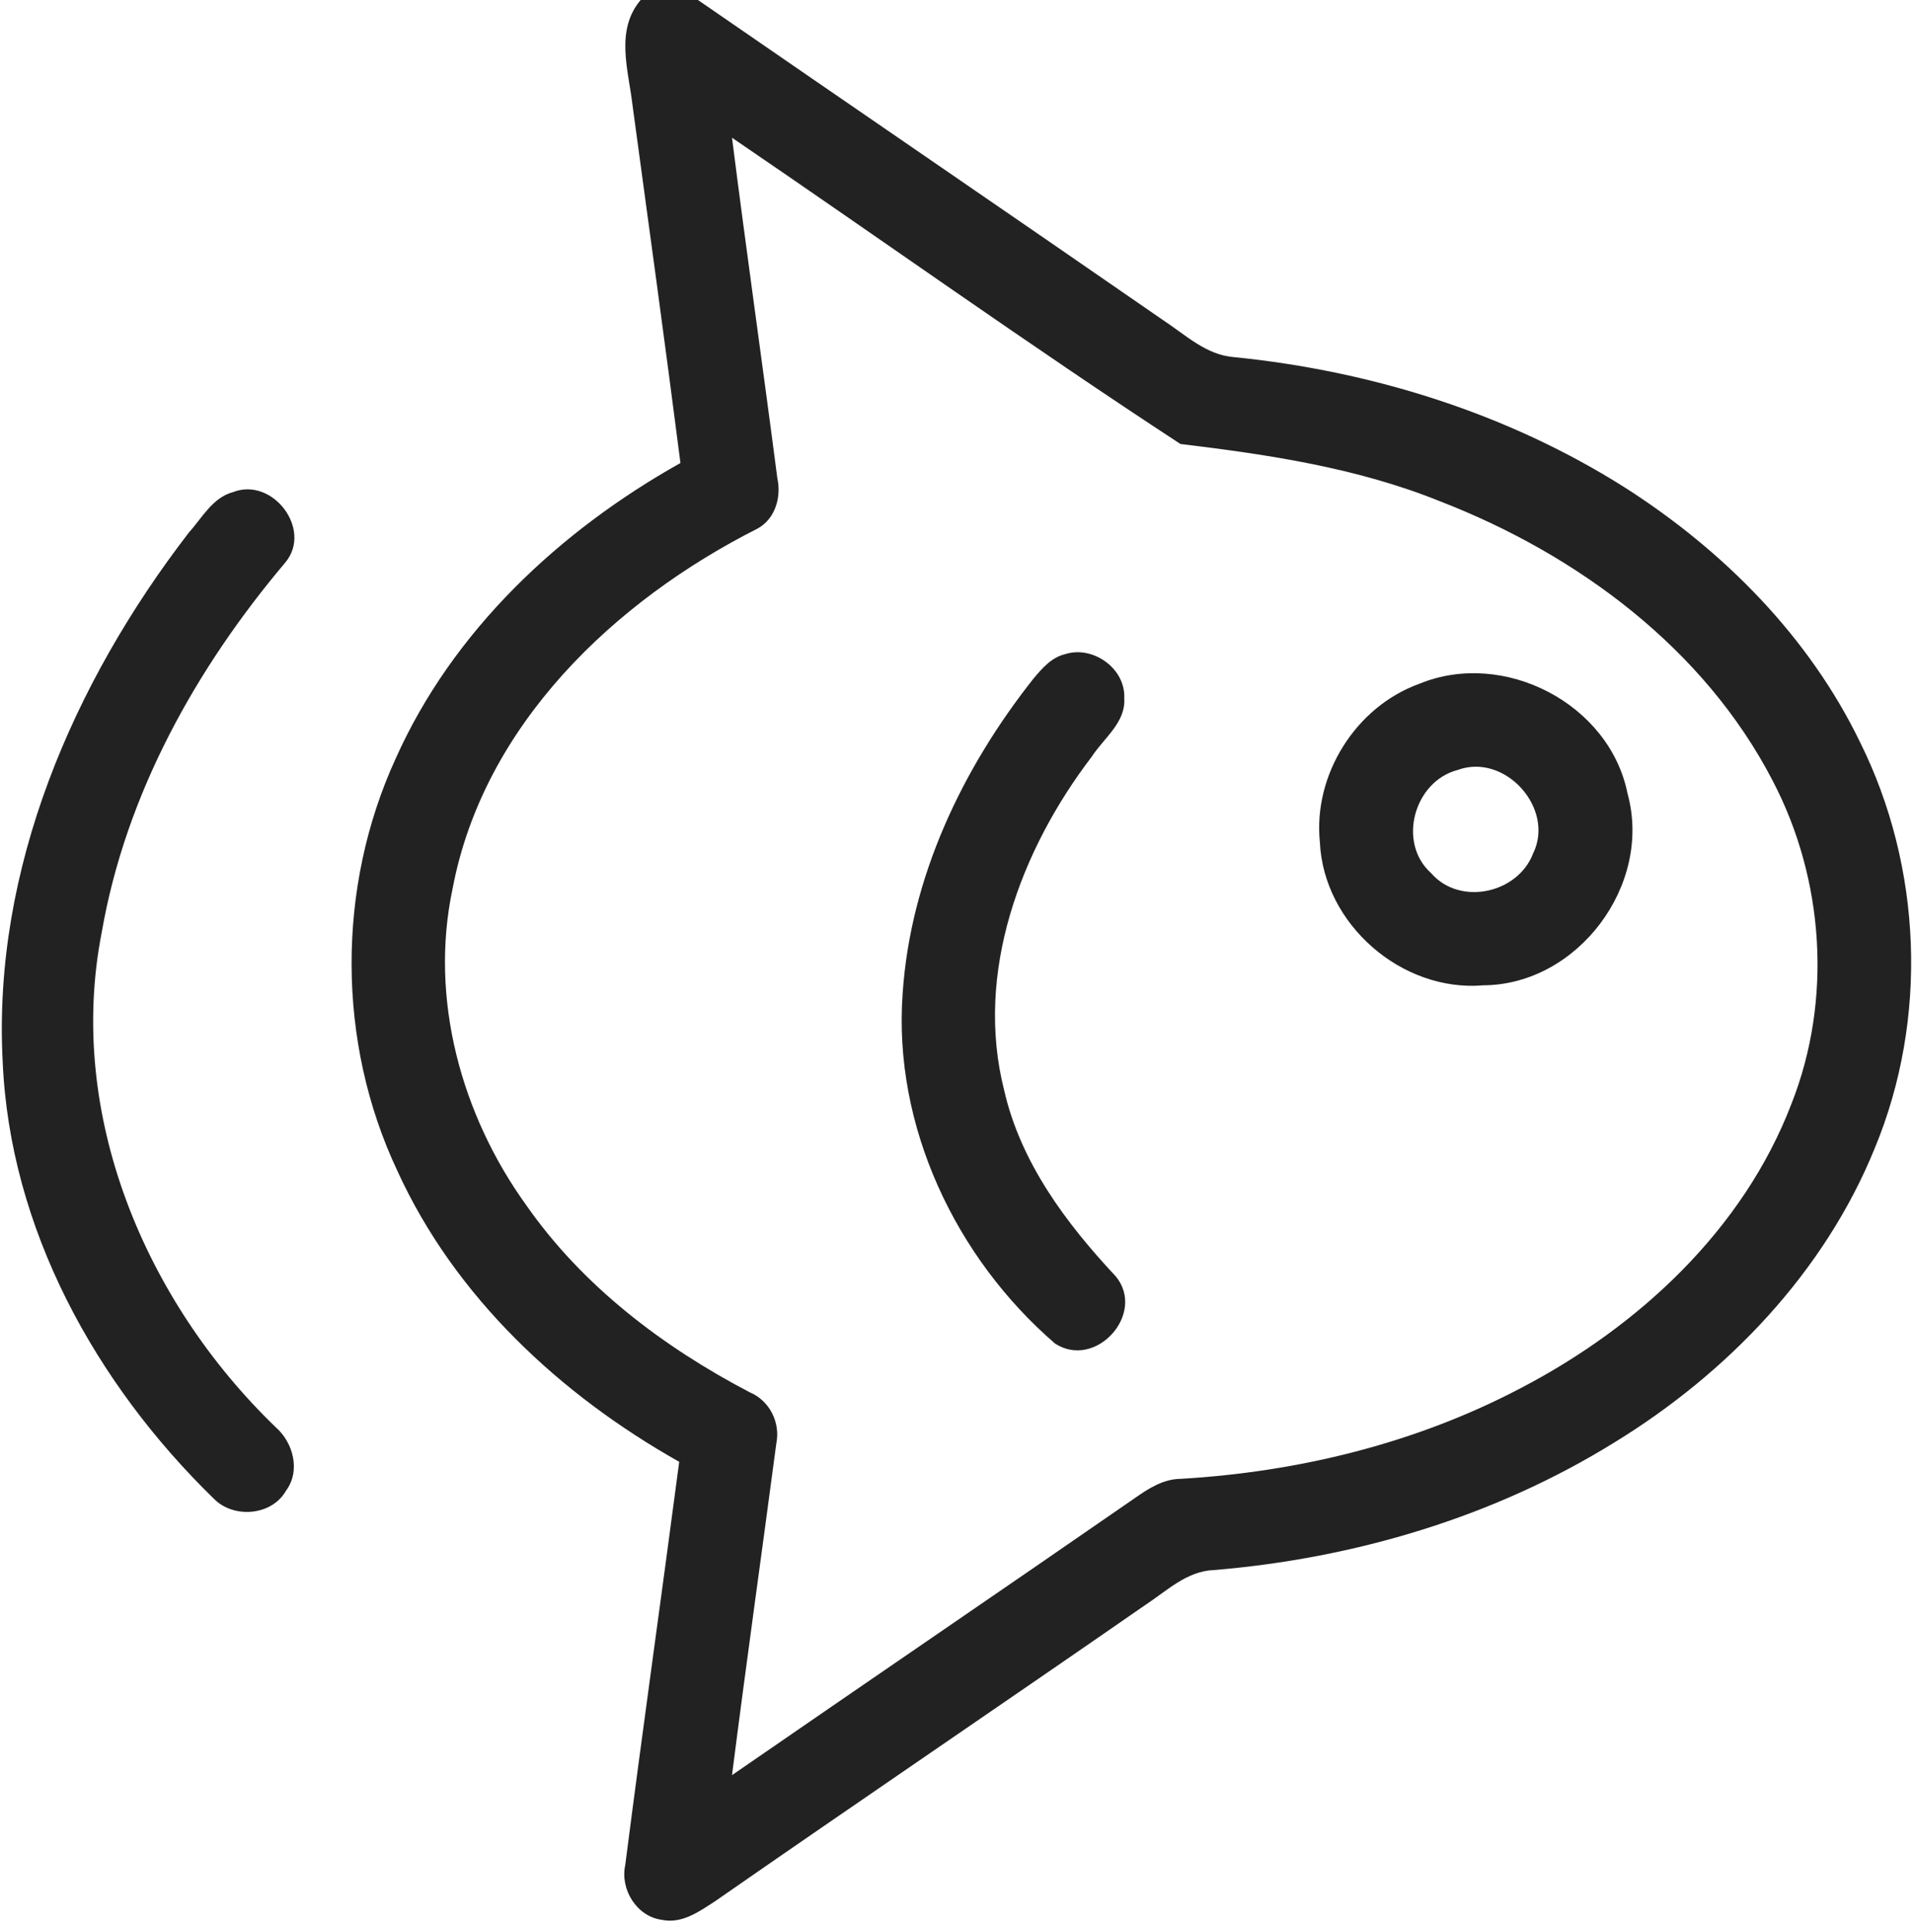
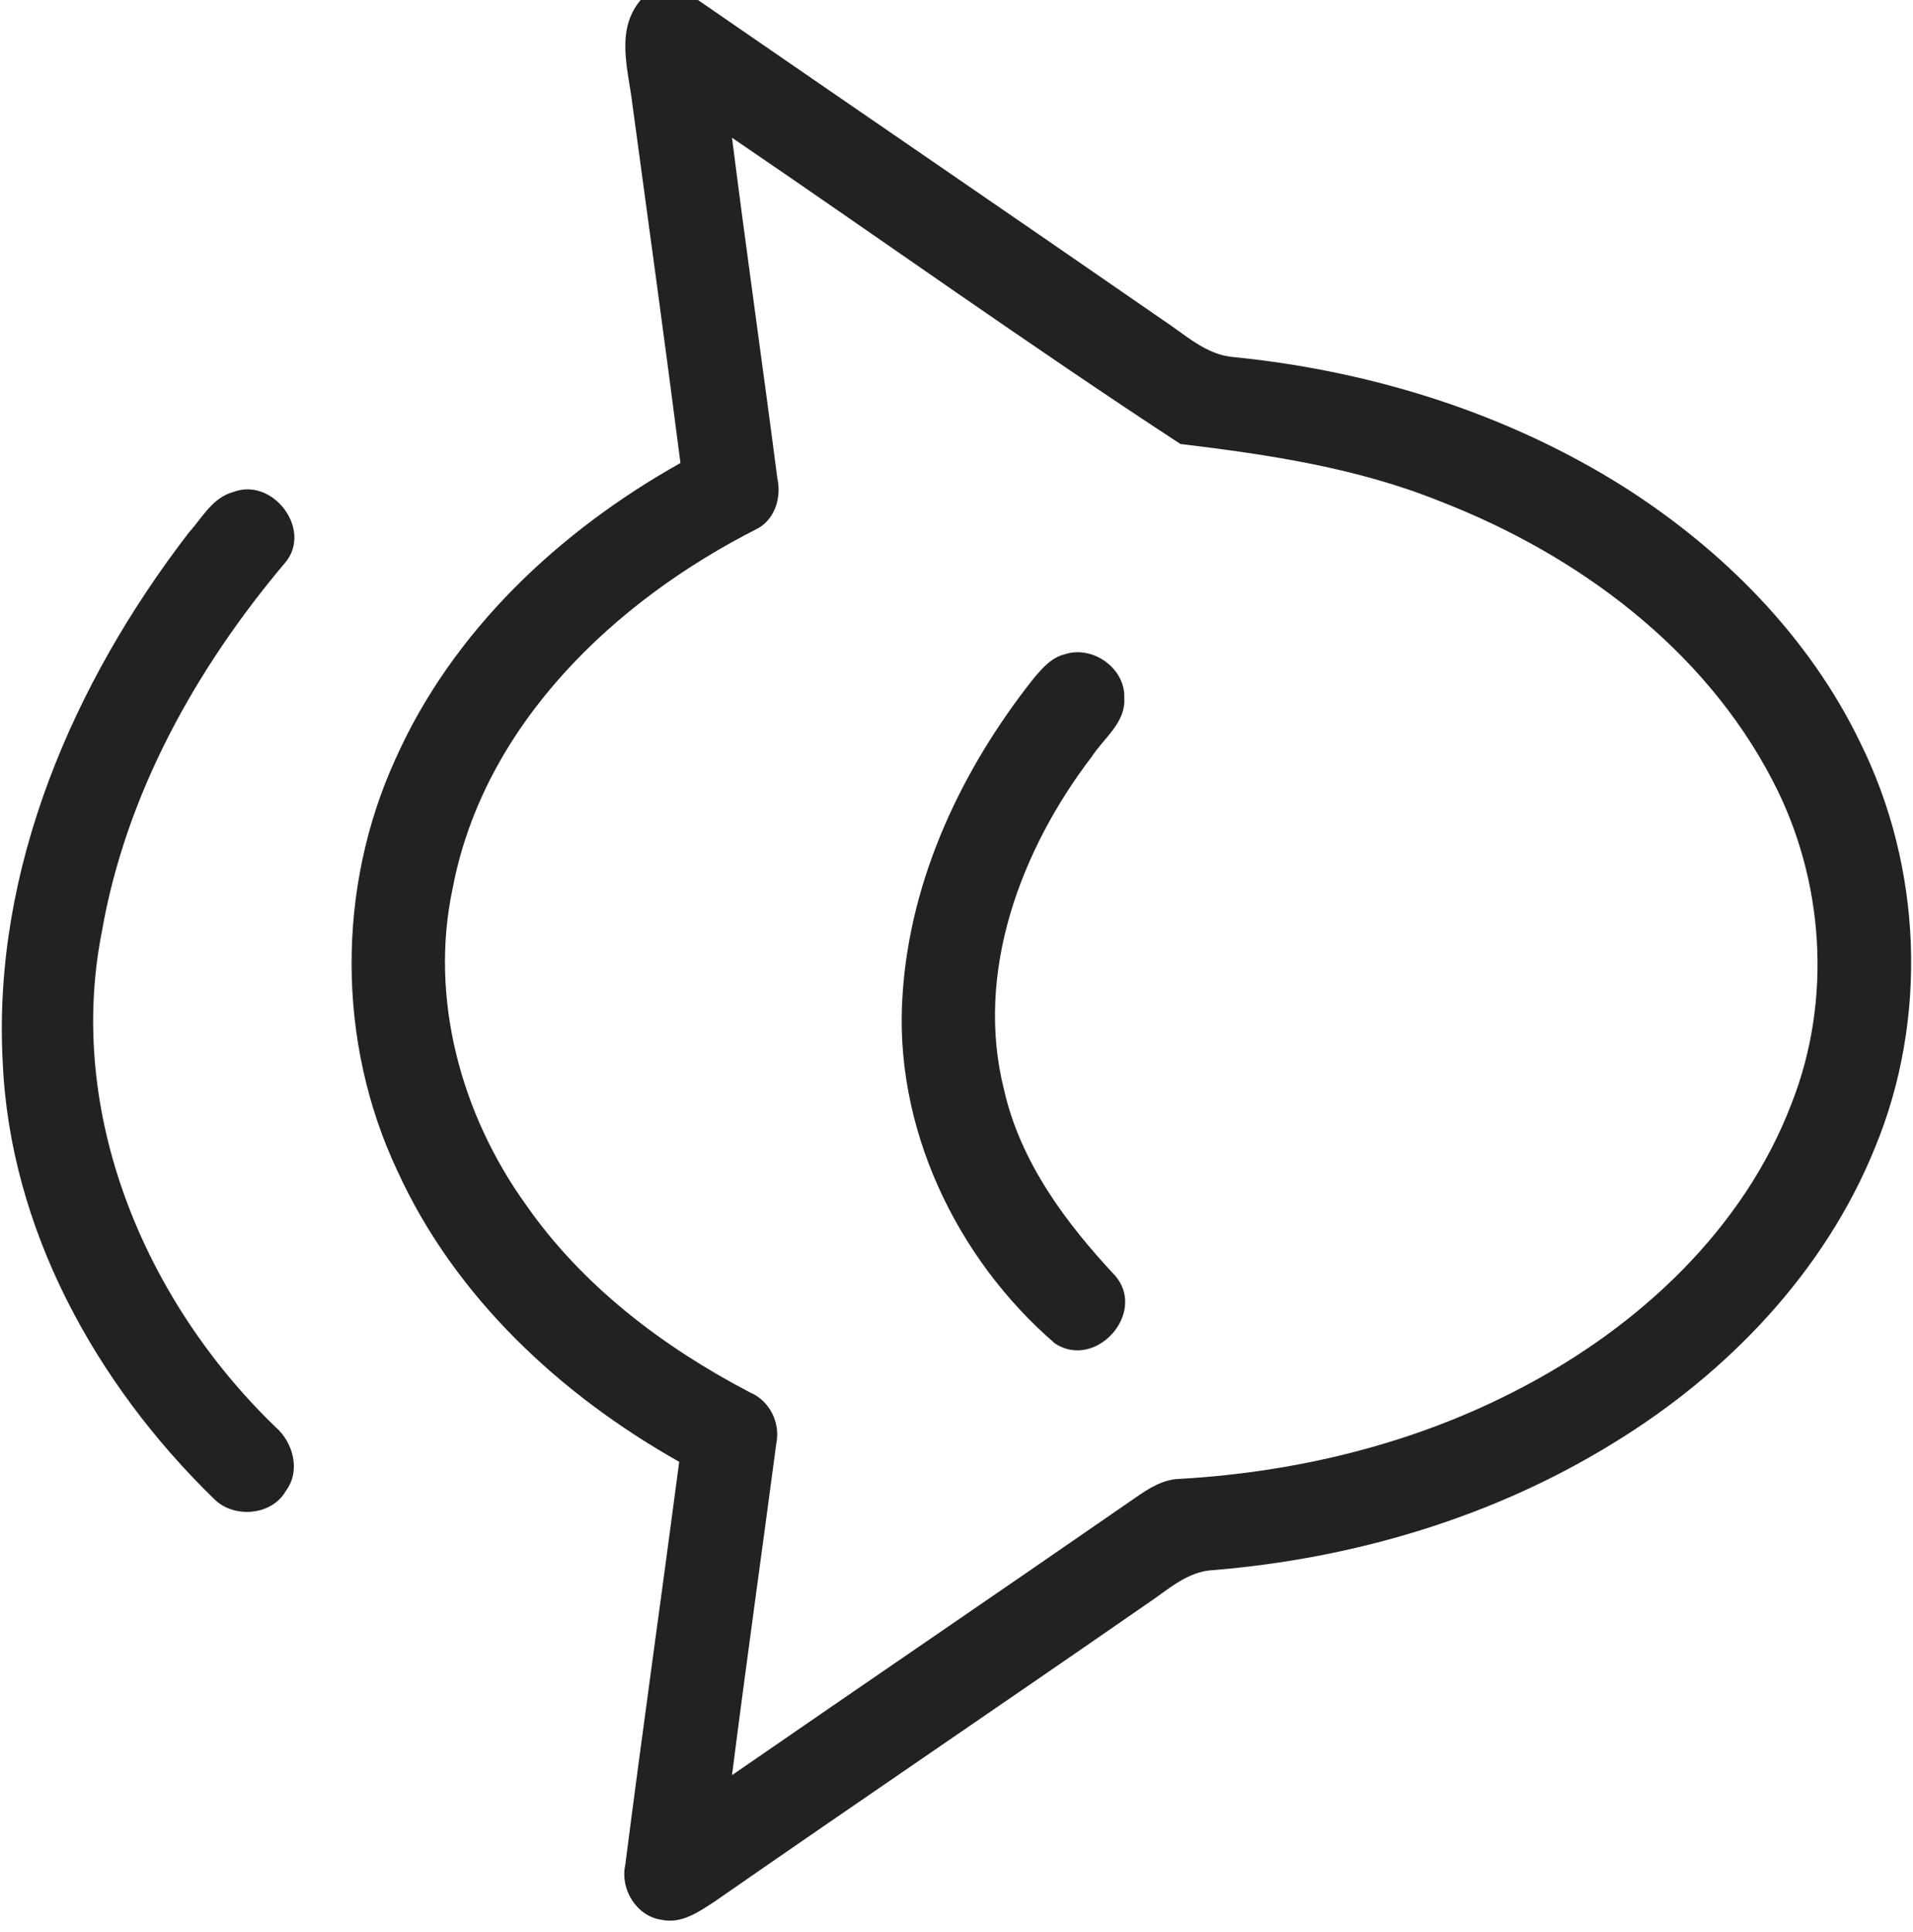
<svg xmlns="http://www.w3.org/2000/svg" width="200pt" height="202pt" viewBox="0 0 200 202" version="1.1">
  <g id="#222222ff">
    <path fill="#222222" opacity="1.00" d=" M 66.98 0.00 L 72.97 0.00 C 89.17 11.18 105.42 22.28 121.61 33.48 C 123.93 35.00 126.11 37.13 129.02 37.34 C 143.44 38.79 157.67 43.23 169.95 51.02 C 180.20 57.58 189.14 66.58 194.47 77.61 C 200.96 90.67 201.60 106.54 196.01 120.03 C 190.75 133.00 180.61 143.56 168.79 150.81 C 156.19 158.62 141.61 162.94 126.88 164.16 C 124.08 164.27 121.99 166.33 119.78 167.78 C 104.81 178.16 89.73 188.38 74.78 198.77 C 73.12 199.85 71.30 201.17 69.20 200.73 C 66.56 200.38 64.81 197.54 65.37 194.99 C 67.17 180.93 69.16 166.90 71.01 152.84 C 58.55 145.82 47.54 135.57 41.54 122.41 C 35.21 108.99 35.18 92.84 41.35 79.35 C 47.32 65.96 58.49 55.50 71.14 48.41 C 69.54 35.94 67.82 23.47 66.13 11.01 C 65.70 7.31 64.29 3.18 66.98 0.00 M 76.53 14.40 C 78.03 26.28 79.73 38.14 81.27 50.01 C 81.70 51.97 81.06 54.22 79.23 55.25 C 64.23 62.82 50.56 75.80 47.32 92.90 C 44.87 104.40 48.22 116.58 55.02 126.01 C 60.91 134.46 69.32 140.83 78.38 145.57 C 80.46 146.44 81.61 148.74 81.16 150.93 C 79.63 162.49 78.00 174.03 76.53 185.60 C 90.55 175.92 104.62 166.34 118.62 156.65 C 120.06 155.64 121.60 154.64 123.43 154.62 C 135.76 153.90 148.05 150.90 159.02 145.12 C 171.33 138.70 182.27 128.55 187.30 115.39 C 191.58 104.53 190.72 91.94 185.33 81.63 C 178.17 67.80 164.92 57.99 150.62 52.44 C 141.94 48.92 132.63 47.53 123.41 46.42 C 107.59 36.08 92.17 25.05 76.53 14.40 Z" />
    <path fill="#222222" opacity="1.00" d=" M 24.37 51.45 C 28.49 49.84 32.71 55.35 29.83 58.81 C 20.47 69.89 13.14 83.06 10.64 97.46 C 6.90 116.48 15.17 136.05 28.81 149.21 C 30.66 150.82 31.45 153.78 29.90 155.86 C 28.42 158.49 24.40 158.80 22.35 156.69 C 10.00 144.67 1.02 128.45 0.28 110.98 C -0.78 90.87 7.65 71.39 19.73 55.70 C 21.12 54.16 22.23 52.01 24.37 51.45 Z" />
    <path fill="#222222" opacity="1.00" d=" M 111.34 68.40 C 114.25 67.45 117.68 69.89 117.54 72.99 C 117.71 75.54 115.41 77.16 114.15 79.10 C 106.71 88.84 101.87 101.71 104.98 113.98 C 106.70 121.55 111.45 127.89 116.65 133.45 C 119.86 137.34 114.56 143.23 110.31 140.48 C 99.91 131.52 93.36 117.72 94.37 103.87 C 95.18 91.76 100.59 80.37 108.05 70.95 C 108.94 69.89 109.92 68.74 111.34 68.40 Z" />
-     <path fill="#222222" opacity="1.00" d=" M 148.37 71.50 C 157.20 67.85 168.29 73.57 170.16 82.99 C 172.78 92.52 164.95 102.97 155.07 103.02 C 146.53 103.74 138.38 96.62 137.99 88.06 C 137.27 81.03 141.72 73.90 148.37 71.50 M 152.41 80.50 C 147.85 81.67 146.04 88.10 149.63 91.30 C 152.63 94.75 158.68 93.42 160.28 89.24 C 162.60 84.53 157.34 78.69 152.41 80.50 Z" />
  </g>
</svg>